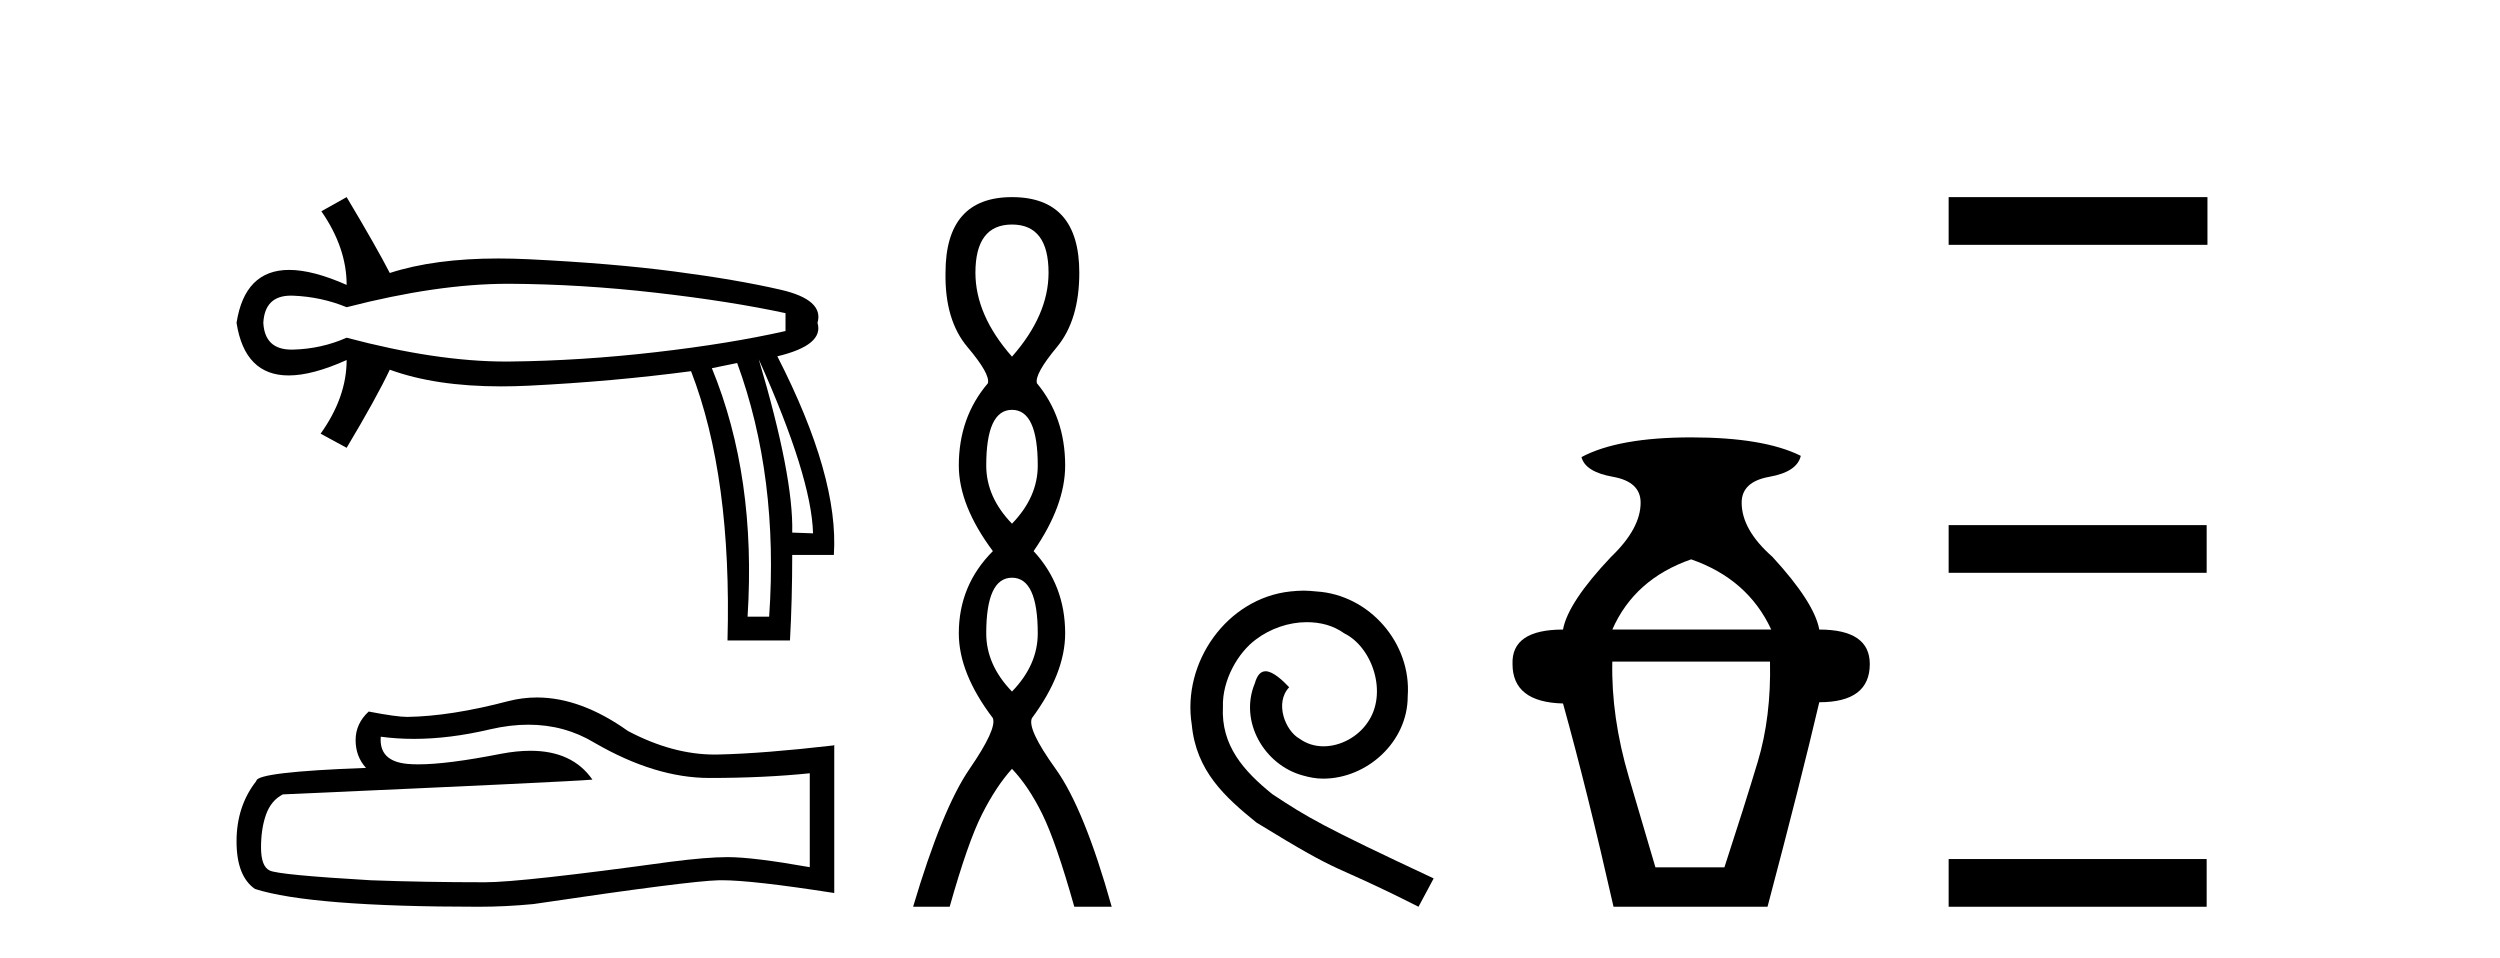
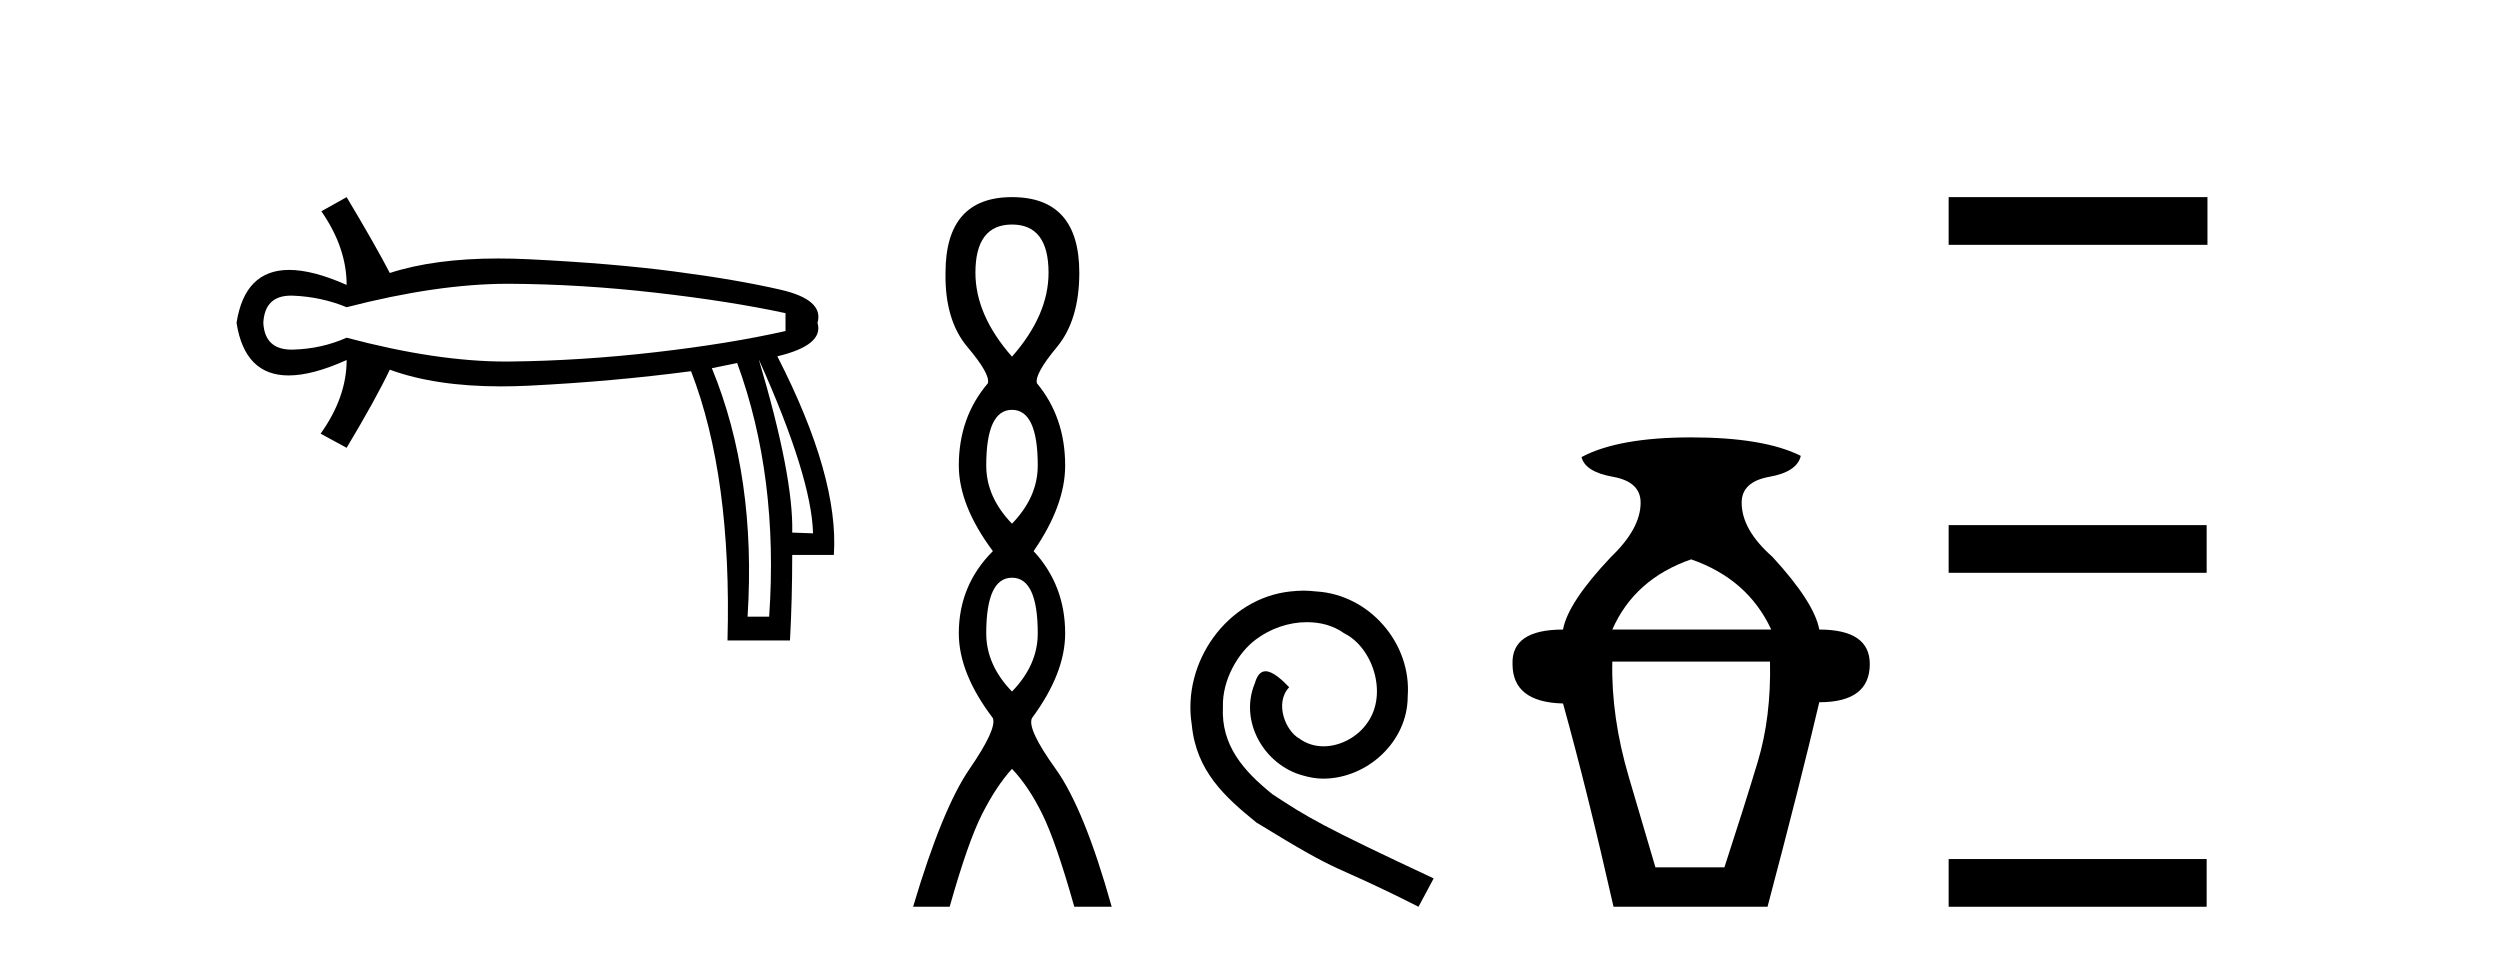
<svg xmlns="http://www.w3.org/2000/svg" width="107.0" height="41.0">
  <path d="M 21.731 12.146 Q 21.778 12.146 21.824 12.146 Q 24.865 12.162 28.064 12.528 Q 31.264 12.894 33.62 13.403 L 33.62 14.168 Q 31.232 14.709 28.049 15.075 Q 24.865 15.441 21.824 15.473 Q 21.735 15.474 21.645 15.474 Q 18.668 15.474 14.836 14.454 Q 13.754 14.932 12.544 14.963 Q 12.512 14.964 12.481 14.964 Q 11.332 14.964 11.27 13.817 Q 11.332 12.653 12.454 12.653 Q 12.498 12.653 12.544 12.655 Q 13.754 12.703 14.836 13.149 Q 18.723 12.146 21.731 12.146 ZM 32.474 15.377 Q 34.734 20.408 34.798 22.827 L 34.798 22.827 L 33.907 22.795 Q 33.97 20.408 32.474 15.377 ZM 31.551 15.537 Q 33.334 20.408 32.92 26.393 L 31.996 26.393 Q 32.378 20.408 30.468 15.759 L 31.551 15.537 ZM 14.836 8.437 L 13.754 9.042 Q 14.836 10.602 14.836 12.194 Q 13.388 11.552 12.377 11.552 Q 10.477 11.552 10.124 13.817 Q 10.475 16.069 12.354 16.069 Q 13.371 16.069 14.836 15.409 L 14.836 15.409 Q 14.836 17.001 13.722 18.561 L 14.836 19.166 Q 16.11 17.033 16.683 15.823 Q 18.64 16.537 21.443 16.537 Q 22.014 16.537 22.62 16.508 Q 26.202 16.332 29.577 15.887 Q 31.328 20.408 31.137 27.412 L 33.811 27.412 Q 33.907 25.661 33.907 23.751 L 35.689 23.751 Q 35.912 20.408 33.27 15.25 Q 35.276 14.772 34.989 13.817 Q 35.276 12.83 33.413 12.401 Q 31.551 11.971 28.876 11.621 Q 26.202 11.27 22.62 11.095 Q 21.953 11.063 21.327 11.063 Q 18.599 11.063 16.683 11.684 Q 16.11 10.57 14.836 8.437 Z" style="fill:#000000;stroke:none" />
-   <path d="M 22.615 31.017 Q 24.165 31.017 25.442 31.789 Q 28.04 33.297 30.366 33.297 Q 32.706 33.297 34.658 33.096 L 34.658 37.115 Q 32.232 36.685 31.155 36.685 L 31.127 36.685 Q 30.251 36.685 28.686 36.886 Q 22.327 37.761 20.762 37.761 Q 18.163 37.761 15.866 37.675 Q 11.933 37.446 11.545 37.259 Q 11.172 37.087 11.172 36.268 Q 11.172 35.464 11.387 34.861 Q 11.603 34.259 12.105 34 Q 24.394 33.455 25.356 33.368 Q 24.499 32.133 22.702 32.133 Q 22.119 32.133 21.437 32.263 Q 19.148 32.714 17.907 32.714 Q 17.646 32.714 17.431 32.694 Q 16.211 32.579 16.297 31.531 L 16.297 31.531 Q 16.983 31.624 17.713 31.624 Q 19.246 31.624 20.977 31.215 Q 21.831 31.017 22.615 31.017 ZM 22.981 29.852 Q 22.359 29.852 21.752 30.009 Q 19.298 30.655 17.431 30.684 Q 16.972 30.684 15.78 30.454 Q 15.22 30.971 15.22 31.675 Q 15.22 32.378 15.665 32.866 Q 10.971 33.038 10.971 33.426 Q 10.124 34.503 10.124 36.01 Q 10.124 37.503 10.914 38.048 Q 13.297 38.809 20.489 38.809 Q 21.637 38.809 22.829 38.694 Q 29.49 37.704 30.768 37.675 Q 30.828 37.674 30.894 37.674 Q 32.206 37.674 35.706 38.221 L 35.706 31.875 L 35.677 31.904 Q 32.677 32.249 30.782 32.292 Q 30.685 32.295 30.587 32.295 Q 28.784 32.295 26.877 31.287 Q 24.86 29.852 22.981 29.852 Z" style="fill:#000000;stroke:none" />
  <path d="M 43.313 9.61 Q 44.878 9.61 44.878 11.673 Q 44.878 13.487 43.313 15.265 Q 41.748 13.487 41.748 11.673 Q 41.748 9.61 43.313 9.61 ZM 43.313 17.541 Q 44.416 17.541 44.416 19.924 Q 44.416 21.276 43.313 22.414 Q 42.211 21.276 42.211 19.924 Q 42.211 17.541 43.313 17.541 ZM 43.313 24.726 Q 44.416 24.726 44.416 27.108 Q 44.416 28.46 43.313 29.598 Q 42.211 28.46 42.211 27.108 Q 42.211 24.726 43.313 24.726 ZM 43.313 8.437 Q 40.468 8.437 40.468 11.673 Q 40.432 13.7 41.41 14.856 Q 42.388 16.012 42.282 16.403 Q 41.037 17.862 41.037 19.924 Q 41.037 21.631 42.495 23.588 Q 41.037 25.046 41.037 27.108 Q 41.037 28.816 42.495 30.736 Q 42.673 31.198 41.499 32.906 Q 40.326 34.613 39.081 38.809 L 40.646 38.809 Q 41.428 36.035 42.033 34.844 Q 42.637 33.652 43.313 32.906 Q 44.024 33.652 44.611 34.844 Q 45.198 36.035 45.98 38.809 L 47.581 38.809 Q 46.407 34.613 45.18 32.906 Q 43.953 31.198 44.167 30.736 Q 45.589 28.816 45.589 27.108 Q 45.589 25.046 44.238 23.588 Q 45.589 21.631 45.589 19.924 Q 45.589 17.862 44.38 16.403 Q 44.273 16.012 45.234 14.856 Q 46.194 13.7 46.194 11.673 Q 46.194 8.437 43.313 8.437 Z" style="fill:#000000;stroke:none" />
  <path d="M 55.792 25.279 C 55.604 25.279 55.416 25.297 55.228 25.314 C 52.512 25.604 50.581 28.354 51.008 31.019 C 51.196 33.001 52.426 34.111 53.776 35.205 C 57.79 37.665 56.663 36.759 60.712 38.809 L 61.361 37.596 C 56.543 35.341 55.963 34.983 54.459 33.992 C 53.229 33.001 52.256 31.908 52.341 30.251 C 52.307 29.106 52.99 27.927 53.759 27.364 C 54.374 26.902 55.16 26.629 55.928 26.629 C 56.509 26.629 57.056 26.766 57.534 27.107 C 58.747 27.705 59.413 29.687 58.525 30.934 C 58.115 31.532 57.38 31.942 56.646 31.942 C 56.287 31.942 55.928 31.839 55.621 31.617 C 55.006 31.276 54.545 30.08 55.177 29.414 C 54.886 29.106 54.476 28.73 54.169 28.73 C 53.964 28.73 53.81 28.884 53.708 29.243 C 53.024 30.883 54.118 32.745 55.758 33.189 C 56.048 33.274 56.338 33.326 56.629 33.326 C 58.508 33.326 60.25 31.754 60.25 29.807 C 60.421 27.534 58.61 25.45 56.338 25.314 C 56.168 25.297 55.98 25.279 55.792 25.279 Z" style="fill:#000000;stroke:none" />
  <path d="M 72.381 23.94 Q 74.807 24.783 75.809 26.945 L 69.007 26.945 Q 69.956 24.783 72.381 23.94 ZM 75.756 28.316 Q 75.809 30.689 75.229 32.614 Q 74.649 34.538 73.805 37.122 L 70.852 37.122 Q 70.483 35.856 69.718 33.273 Q 68.954 30.689 69.007 28.316 ZM 72.381 18.72 Q 69.27 18.72 67.688 19.563 Q 67.847 20.196 69.033 20.407 Q 70.219 20.618 70.219 21.514 Q 70.219 22.622 68.954 23.834 Q 67.108 25.785 66.897 26.945 Q 64.683 26.945 64.736 28.422 Q 64.736 30.056 66.897 30.109 Q 67.952 33.906 69.059 38.809 L 75.65 38.809 Q 77.074 33.431 77.865 30.056 Q 80.027 30.056 80.027 28.422 Q 80.027 26.945 77.865 26.945 Q 77.654 25.785 75.861 23.834 Q 74.543 22.674 74.543 21.514 Q 74.543 20.618 75.73 20.407 Q 76.916 20.196 77.074 19.51 Q 75.492 18.72 72.381 18.72 Z" style="fill:#000000;stroke:none" />
  <path d="M 83.402 8.437 L 83.402 10.479 L 94.479 10.479 L 94.479 8.437 ZM 83.402 22.475 L 83.402 24.516 L 94.445 24.516 L 94.445 22.475 ZM 83.402 36.767 L 83.402 38.809 L 94.445 38.809 L 94.445 36.767 Z" style="fill:#000000;stroke:none" />
</svg>